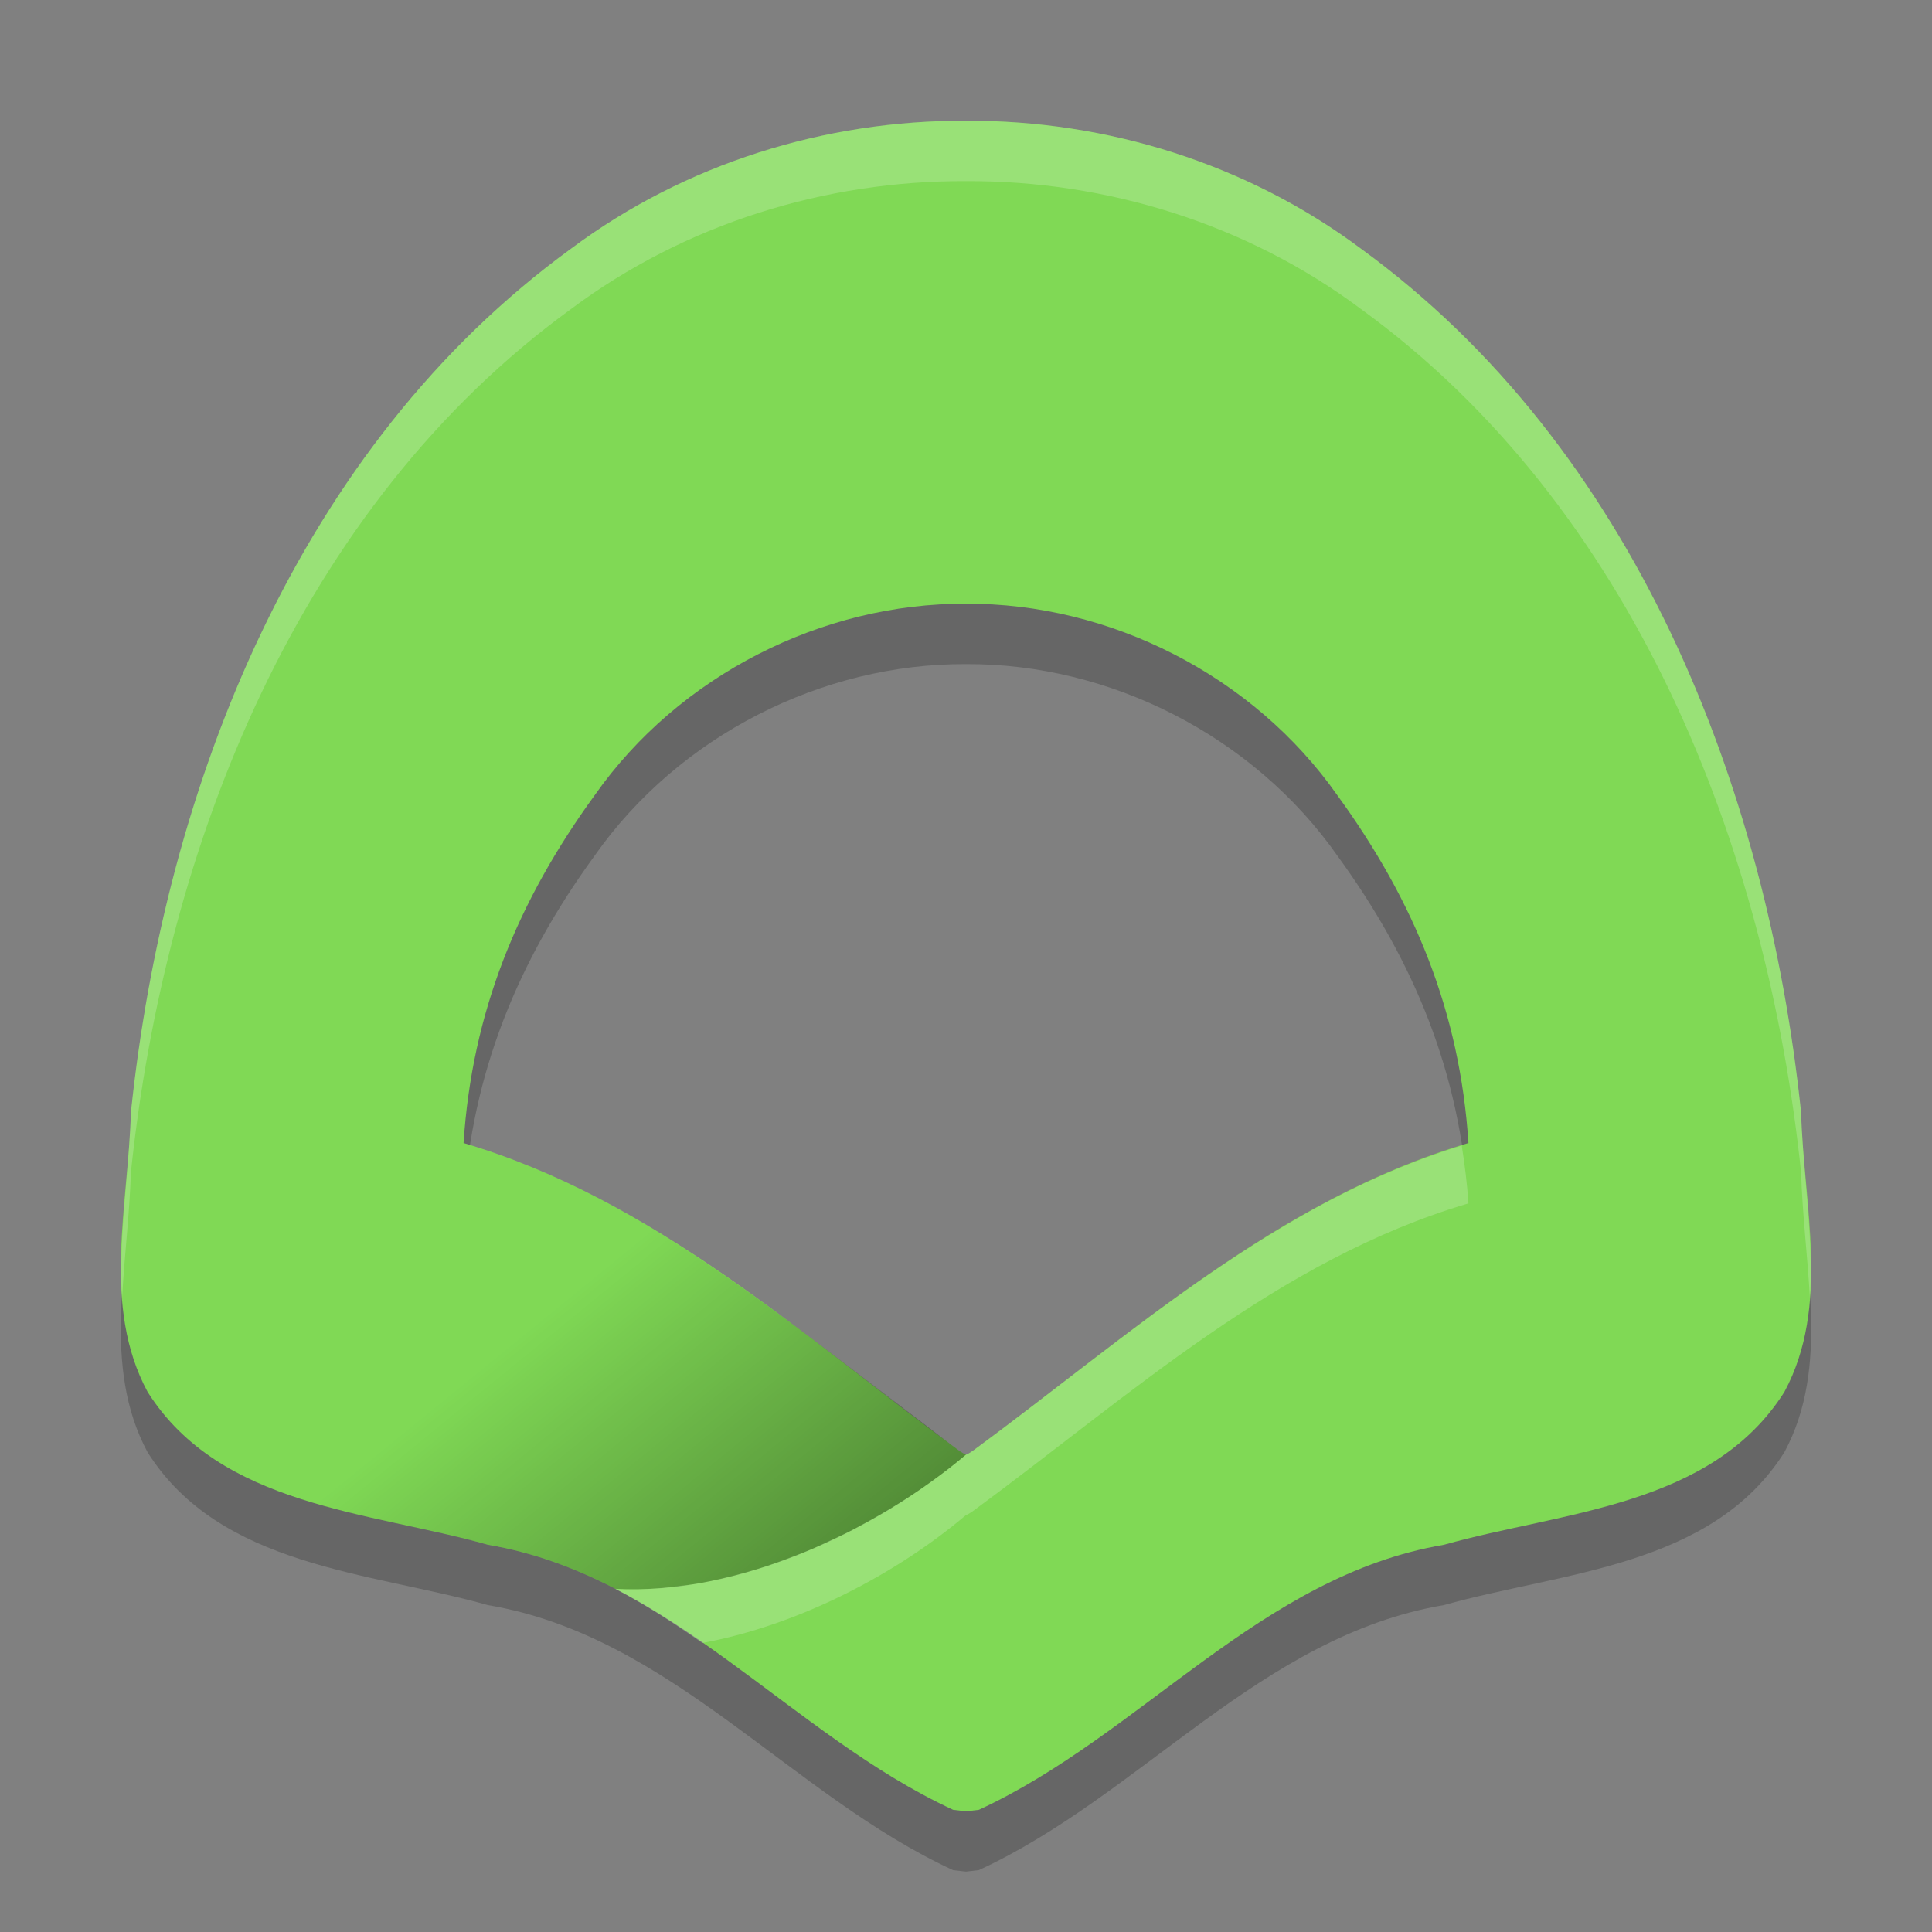
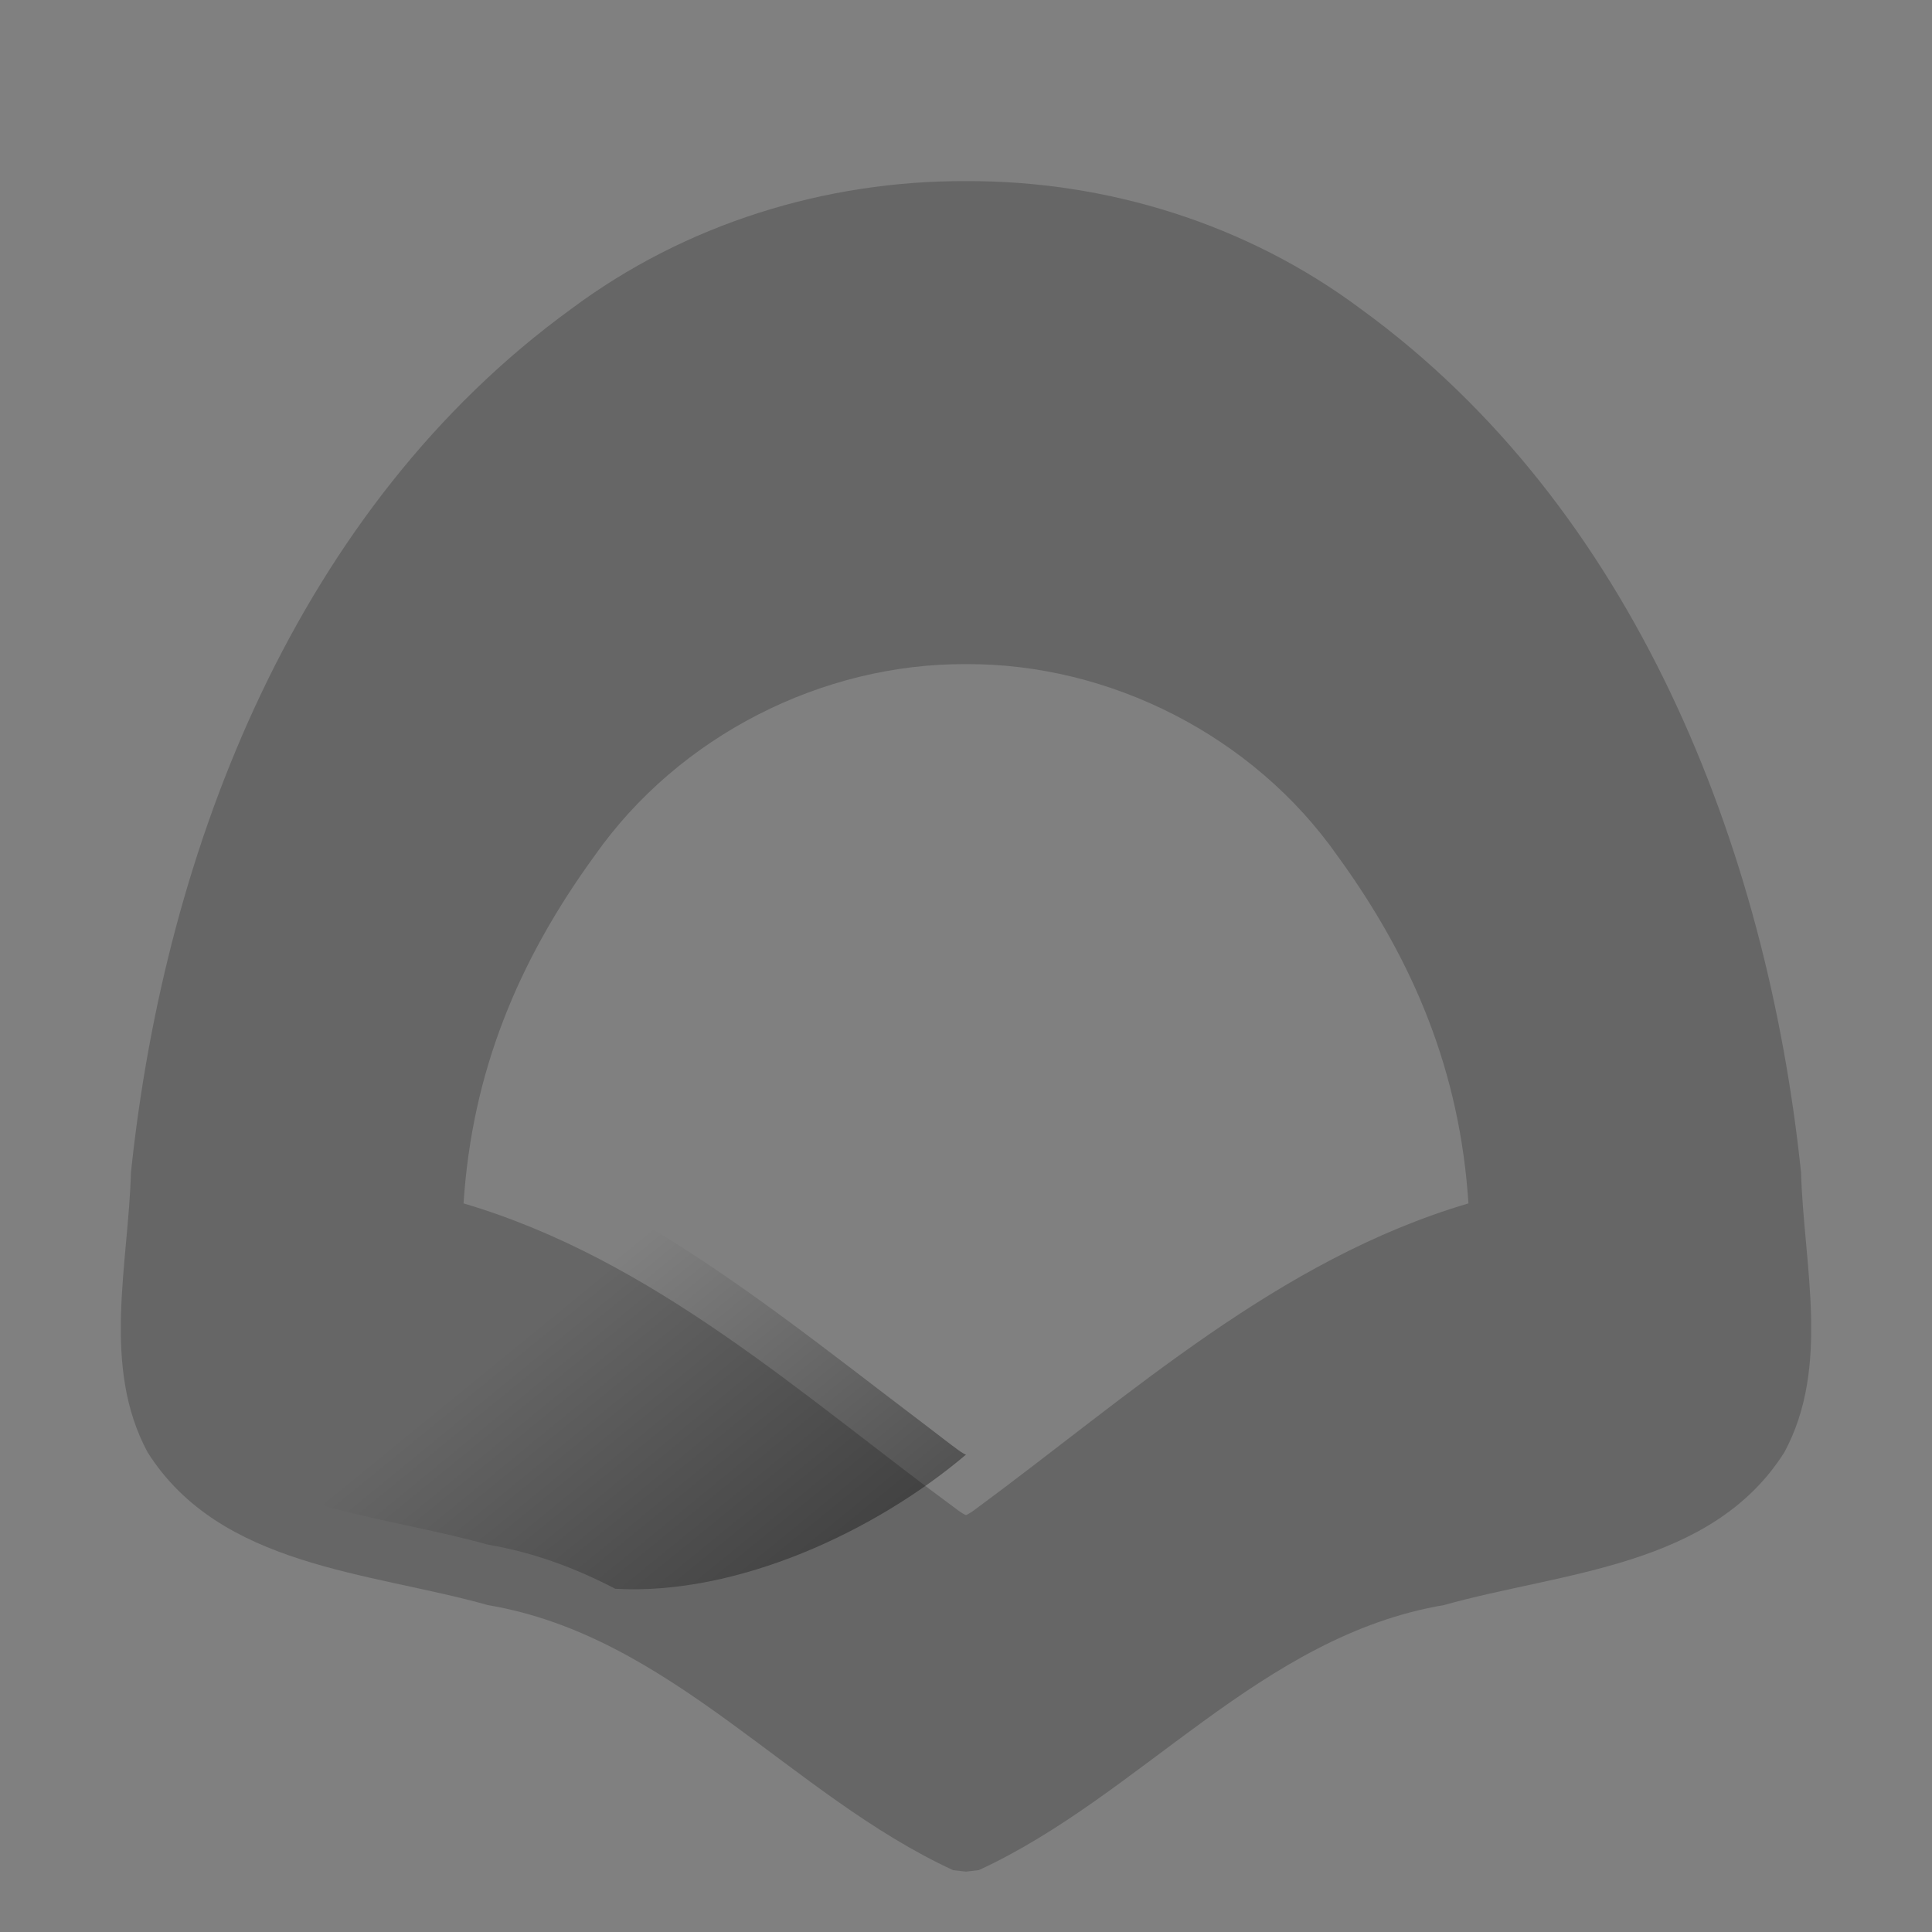
<svg xmlns="http://www.w3.org/2000/svg" xmlns:xlink="http://www.w3.org/1999/xlink" width="32" height="32" version="1.1">
  <rect width="100%" height="100%" fill="#808080" stroke="none" />
  <defs>
    <linearGradient id="linearGradient862">
      <stop style="stop-color:#000000" offset="0" />
      <stop style="stop-color:#000000;stop-opacity:0" offset="1" />
    </linearGradient>
    <linearGradient id="linearGradient864-3" x1="22.856" x2="16.436" y1="38.187" y2="30.314" gradientTransform="matrix(0.7,0,0,0.7,-0.8,-0.8)" gradientUnits="userSpaceOnUse" xlink:href="#linearGradient862" />
  </defs>
  <path style="opacity:0.2" d="m 16,3 c -2.329,-0.01 -4.653,0.709 -6.536,2.115 -4.521,3.281 -6.728,8.897 -7.295,14.305 -0.043,1.53 -0.489,3.216 0.276,4.635 1.205,1.904 3.679,1.979 5.638,2.531 3.032,0.512 5.013,3.148 7.704,4.39 L 16,31 16.213,30.975 c 2.691,-1.242 4.672,-3.878 7.704,-4.39 1.959,-0.552 4.433,-0.627 5.638,-2.531 0.765,-1.419 0.32,-3.105 0.276,-4.635 C 29.265,14.012 27.058,8.396 22.536,5.115 20.653,3.709 18.329,2.99 16,3 Z m 0,8 c 2.38,-0.013 4.757,1.187 6.151,3.173 1.277,1.755 2.031,3.595 2.171,5.759 -3.154,0.931 -5.604,3.18 -8.192,5.085 0,0 -0.087,0.064 -0.13,0.077 -0.043,-0.012 -0.13,-0.077 -0.13,-0.077 -2.588,-1.904 -5.038,-4.154 -8.192,-5.085 0.14,-2.164 0.894,-4.004 2.171,-5.759 1.394,-1.986 3.771,-3.186 6.151,-3.173 z" />
-   <path style="fill:#80d955" d="m 16,2 c -2.329,-0.01 -4.653,0.709 -6.536,2.115 -4.521,3.281 -6.728,8.897 -7.295,14.305 -0.043,1.53 -0.489,3.216 0.276,4.635 1.205,1.904 3.679,1.979 5.638,2.531 3.032,0.512 5.013,3.148 7.704,4.39 l 0.213,0.025 0.213,-0.025 c 2.691,-1.242 4.672,-3.878 7.704,-4.39 1.959,-0.552 4.433,-0.627 5.638,-2.531 0.765,-1.419 0.32,-3.105 0.276,-4.635 C 29.265,13.012 27.058,7.397 22.536,4.115 20.653,2.709 18.329,1.99 16,2 Z m 0,8 c 2.38,-0.013 4.757,1.187 6.151,3.173 1.277,1.755 2.031,3.595 2.171,5.759 -3.154,0.931 -5.604,3.18 -8.192,5.085 0,0 -0.087,0.064 -0.13,0.077 -0.043,-0.012 -0.13,-0.077 -0.13,-0.077 -2.588,-1.904 -5.038,-4.154 -8.192,-5.085 0.14,-2.164 0.894,-4.004 2.171,-5.759 1.394,-1.986 3.771,-3.186 6.151,-3.173 z" />
  <path style="opacity:0.4;fill:url(#linearGradient864-3)" d="m 10.553,20.21 c -2.182,0.972 -4.359,2.172 -6.543,3.132 -0.574,0.092 -0.777,0.337 -0.767,0.604 1.315,1.057 3.247,1.191 4.84,1.639 0.76,0.128 1.453,0.39 2.108,0.73 2.026,0.115 4.315,-0.956 5.809,-2.222 -0.043,-0.012 -0.13,-0.077 -0.13,-0.077 -0.168,-0.123 -0.334,-0.254 -0.5,-0.38 -0.02,-0.015 -0.04,-0.031 -0.06,-0.046 -1.55,-1.172 -3.079,-2.41 -4.756,-3.381 z" />
-   <path style="opacity:0.2;fill:#ffffff" d="M 16,2 C 13.671,1.99 11.346,2.709 9.463,4.115 9.18,4.32 8.907,4.535 8.643,4.758 8.378,4.981 8.122,5.212 7.875,5.451 7.381,5.929 6.922,6.438 6.496,6.975 6.07,7.511 5.678,8.074 5.318,8.658 4.778,9.535 4.31,10.459 3.91,11.416 c -0.932,2.233 -1.494,4.638 -1.742,7.004 -0.019,0.664 -0.104,1.357 -0.143,2.045 -0.018,0.346 -0.028,0.69 -0.002,1.029 0.037,-0.698 0.125,-1.401 0.145,-2.074 C 2.735,14.012 4.942,8.397 9.463,5.115 11.346,3.709 13.671,2.99 16,3 c 2.329,-0.01 4.654,0.709 6.537,2.115 4.521,3.281 6.728,8.896 7.295,14.305 0.019,0.673 0.107,1.377 0.145,2.074 0.026,-0.339 0.016,-0.684 -0.002,-1.029 -0.039,-0.688 -0.124,-1.381 -0.143,-2.045 -0.248,-2.366 -0.81,-4.771 -1.742,-7.004 C 27.69,10.459 27.222,9.535 26.682,8.658 26.322,8.074 25.93,7.511 25.504,6.975 25.078,6.438 24.619,5.929 24.125,5.451 23.878,5.212 23.622,4.981 23.357,4.758 23.093,4.535 22.82,4.32 22.537,4.115 21.83,3.588 21.062,3.158 20.254,2.826 19.985,2.716 19.712,2.616 19.436,2.527 18.328,2.173 17.164,1.995 16,2 Z m 8.211,16.973 c -0.005,0.002 -0.01,0.004 -0.016,0.006 -0.769,0.237 -1.497,0.55 -2.195,0.918 -0.352,0.185 -0.695,0.385 -1.033,0.594 -1.007,0.622 -1.963,1.336 -2.908,2.061 -0.004,0.003 -0.009,0.006 -0.014,0.01 -0.639,0.489 -1.273,0.984 -1.916,1.457 0,0 -0.086,0.064 -0.129,0.076 -0.208,0.176 -0.434,0.346 -0.67,0.512 -0.351,0.247 -0.73,0.476 -1.127,0.686 -0.027,0.014 -0.053,0.031 -0.08,0.045 -0.125,0.064 -0.253,0.122 -0.381,0.182 -0.099,0.046 -0.196,0.094 -0.297,0.137 -0.125,0.053 -0.25,0.101 -0.377,0.148 -0.127,0.048 -0.253,0.095 -0.381,0.137 -0.098,0.032 -0.196,0.061 -0.295,0.09 -0.152,0.044 -0.303,0.083 -0.455,0.117 -0.1,0.023 -0.199,0.046 -0.299,0.064 -0.16,0.03 -0.319,0.049 -0.479,0.066 -0.082,0.009 -0.164,0.021 -0.246,0.027 -0.242,0.018 -0.484,0.025 -0.721,0.012 0.499,0.259 0.973,0.57 1.439,0.895 C 13.238,26.917 14.853,26.065 16,25.094 c 0.043,-0.012 0.129,-0.076 0.129,-0.076 2.588,-1.904 5.039,-4.155 8.193,-5.086 -0.021,-0.328 -0.062,-0.645 -0.111,-0.959 z" />
</svg>